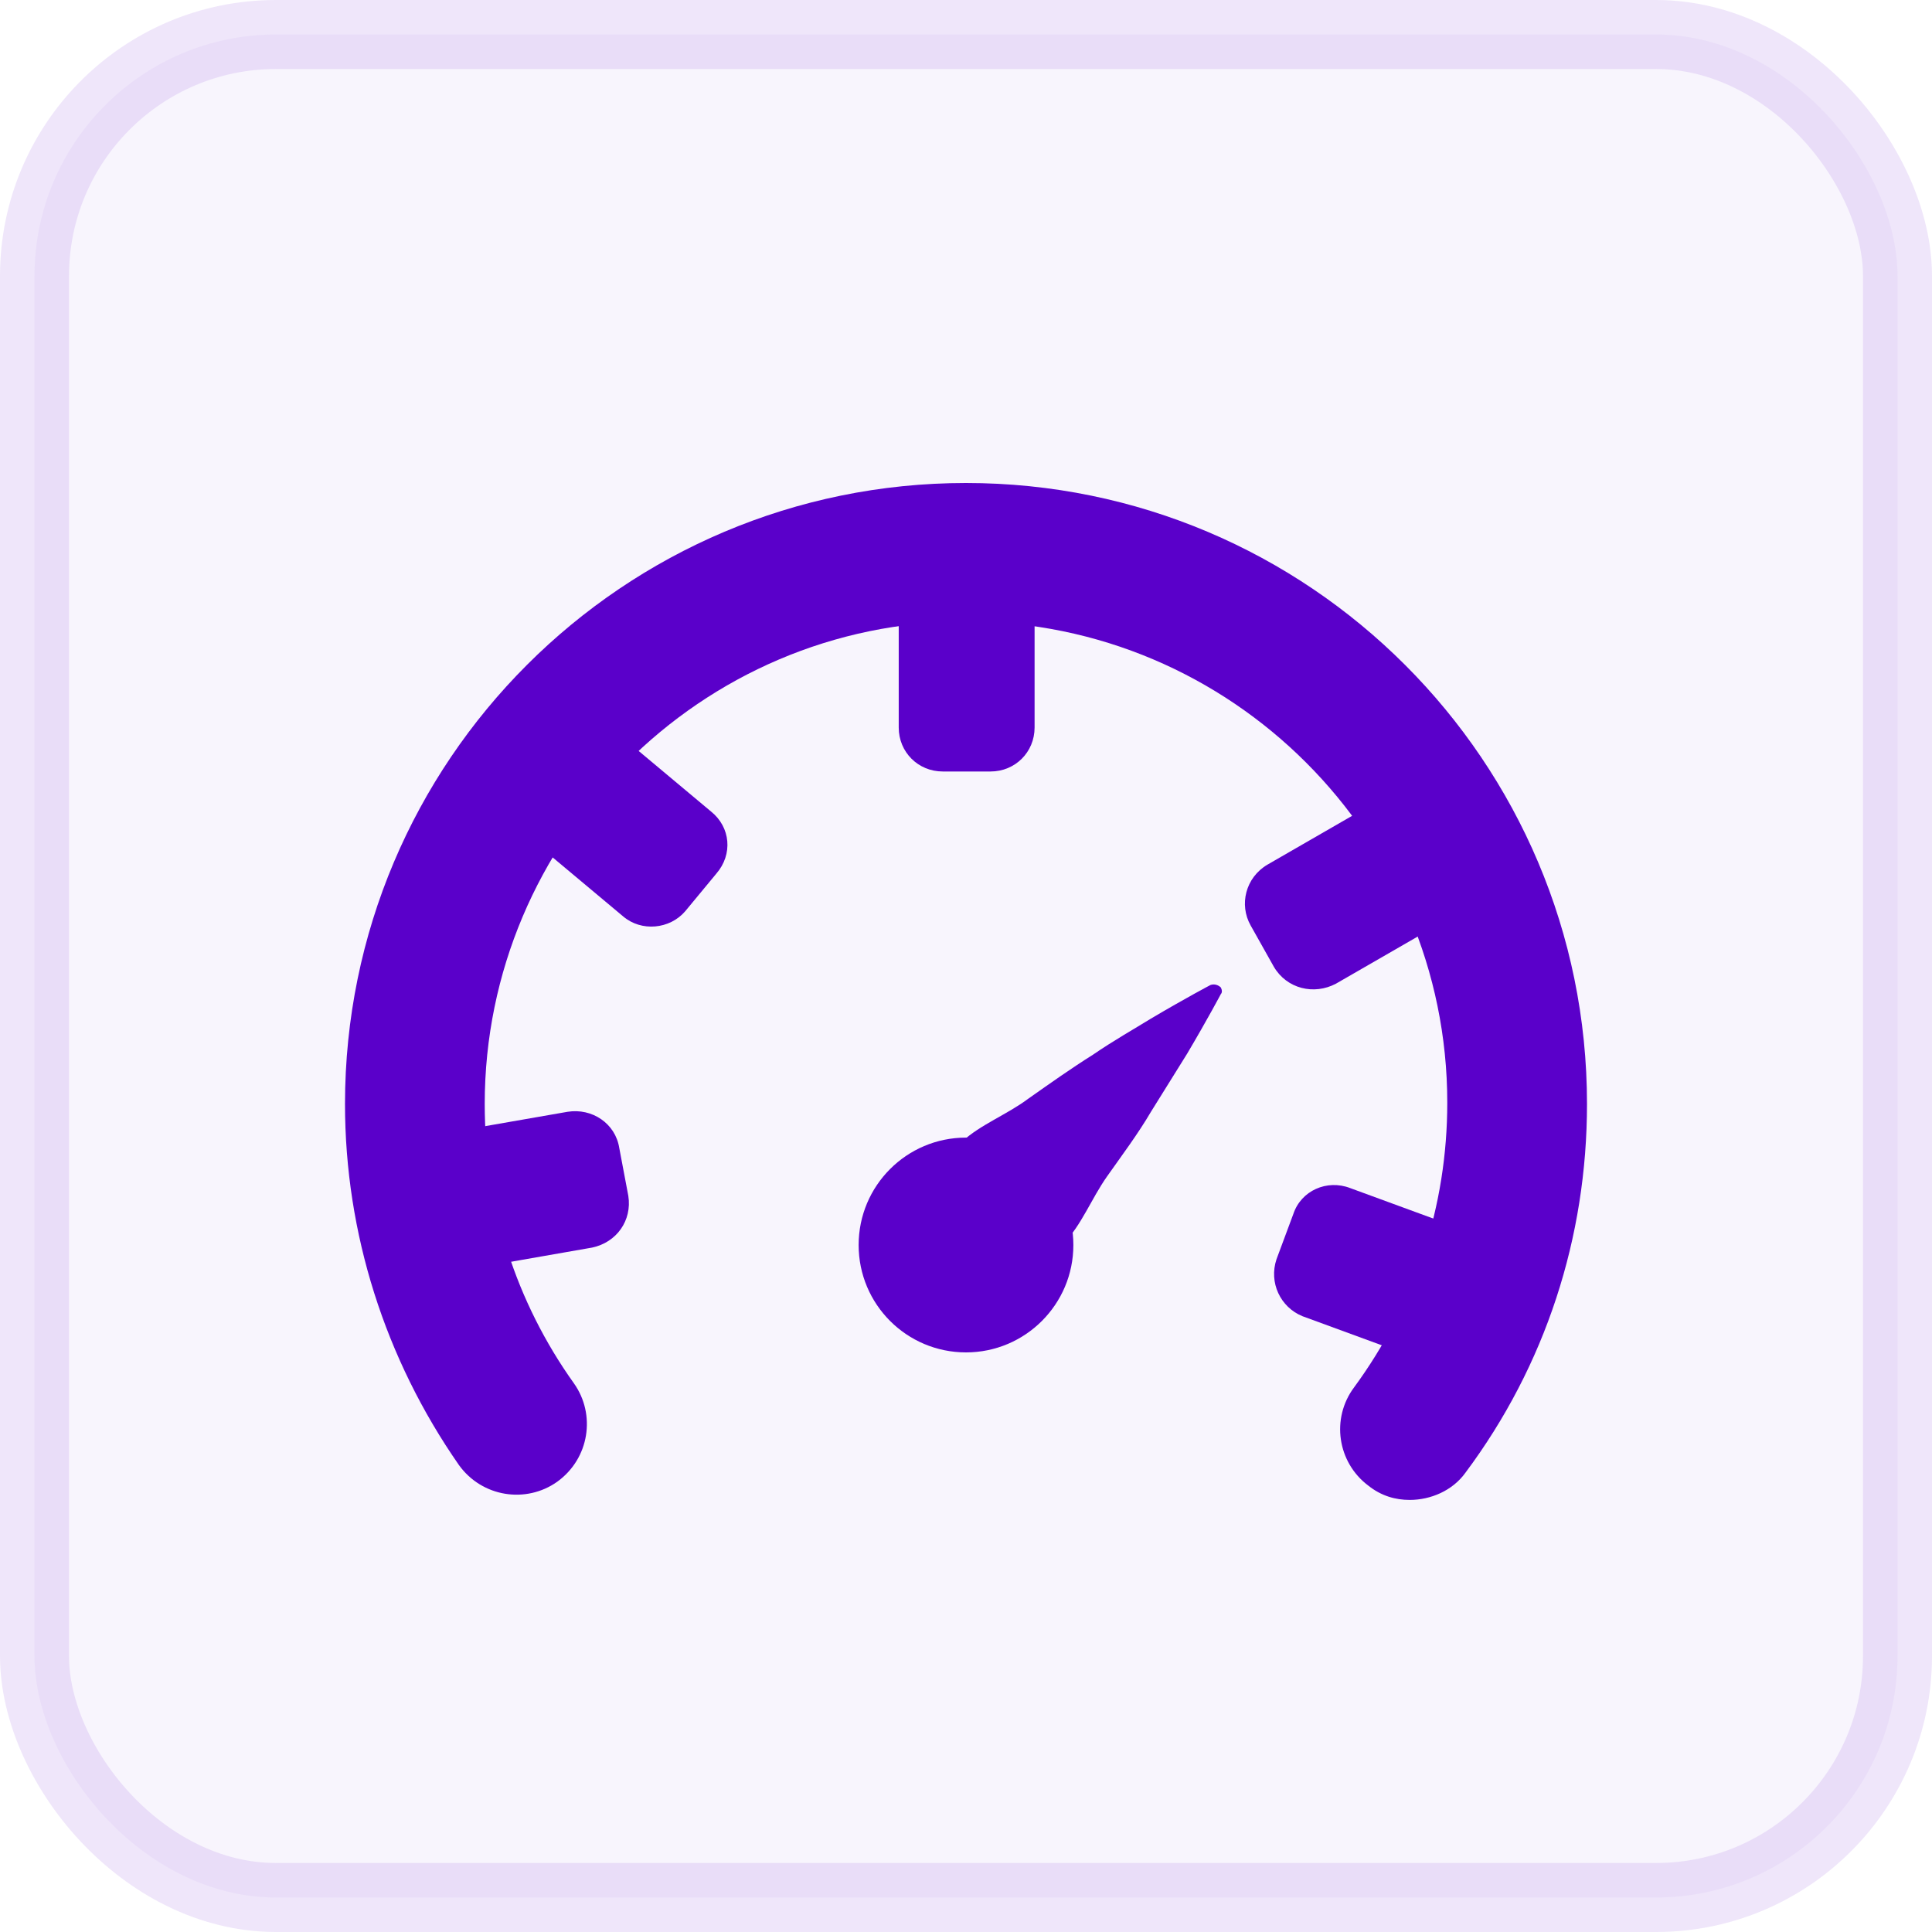
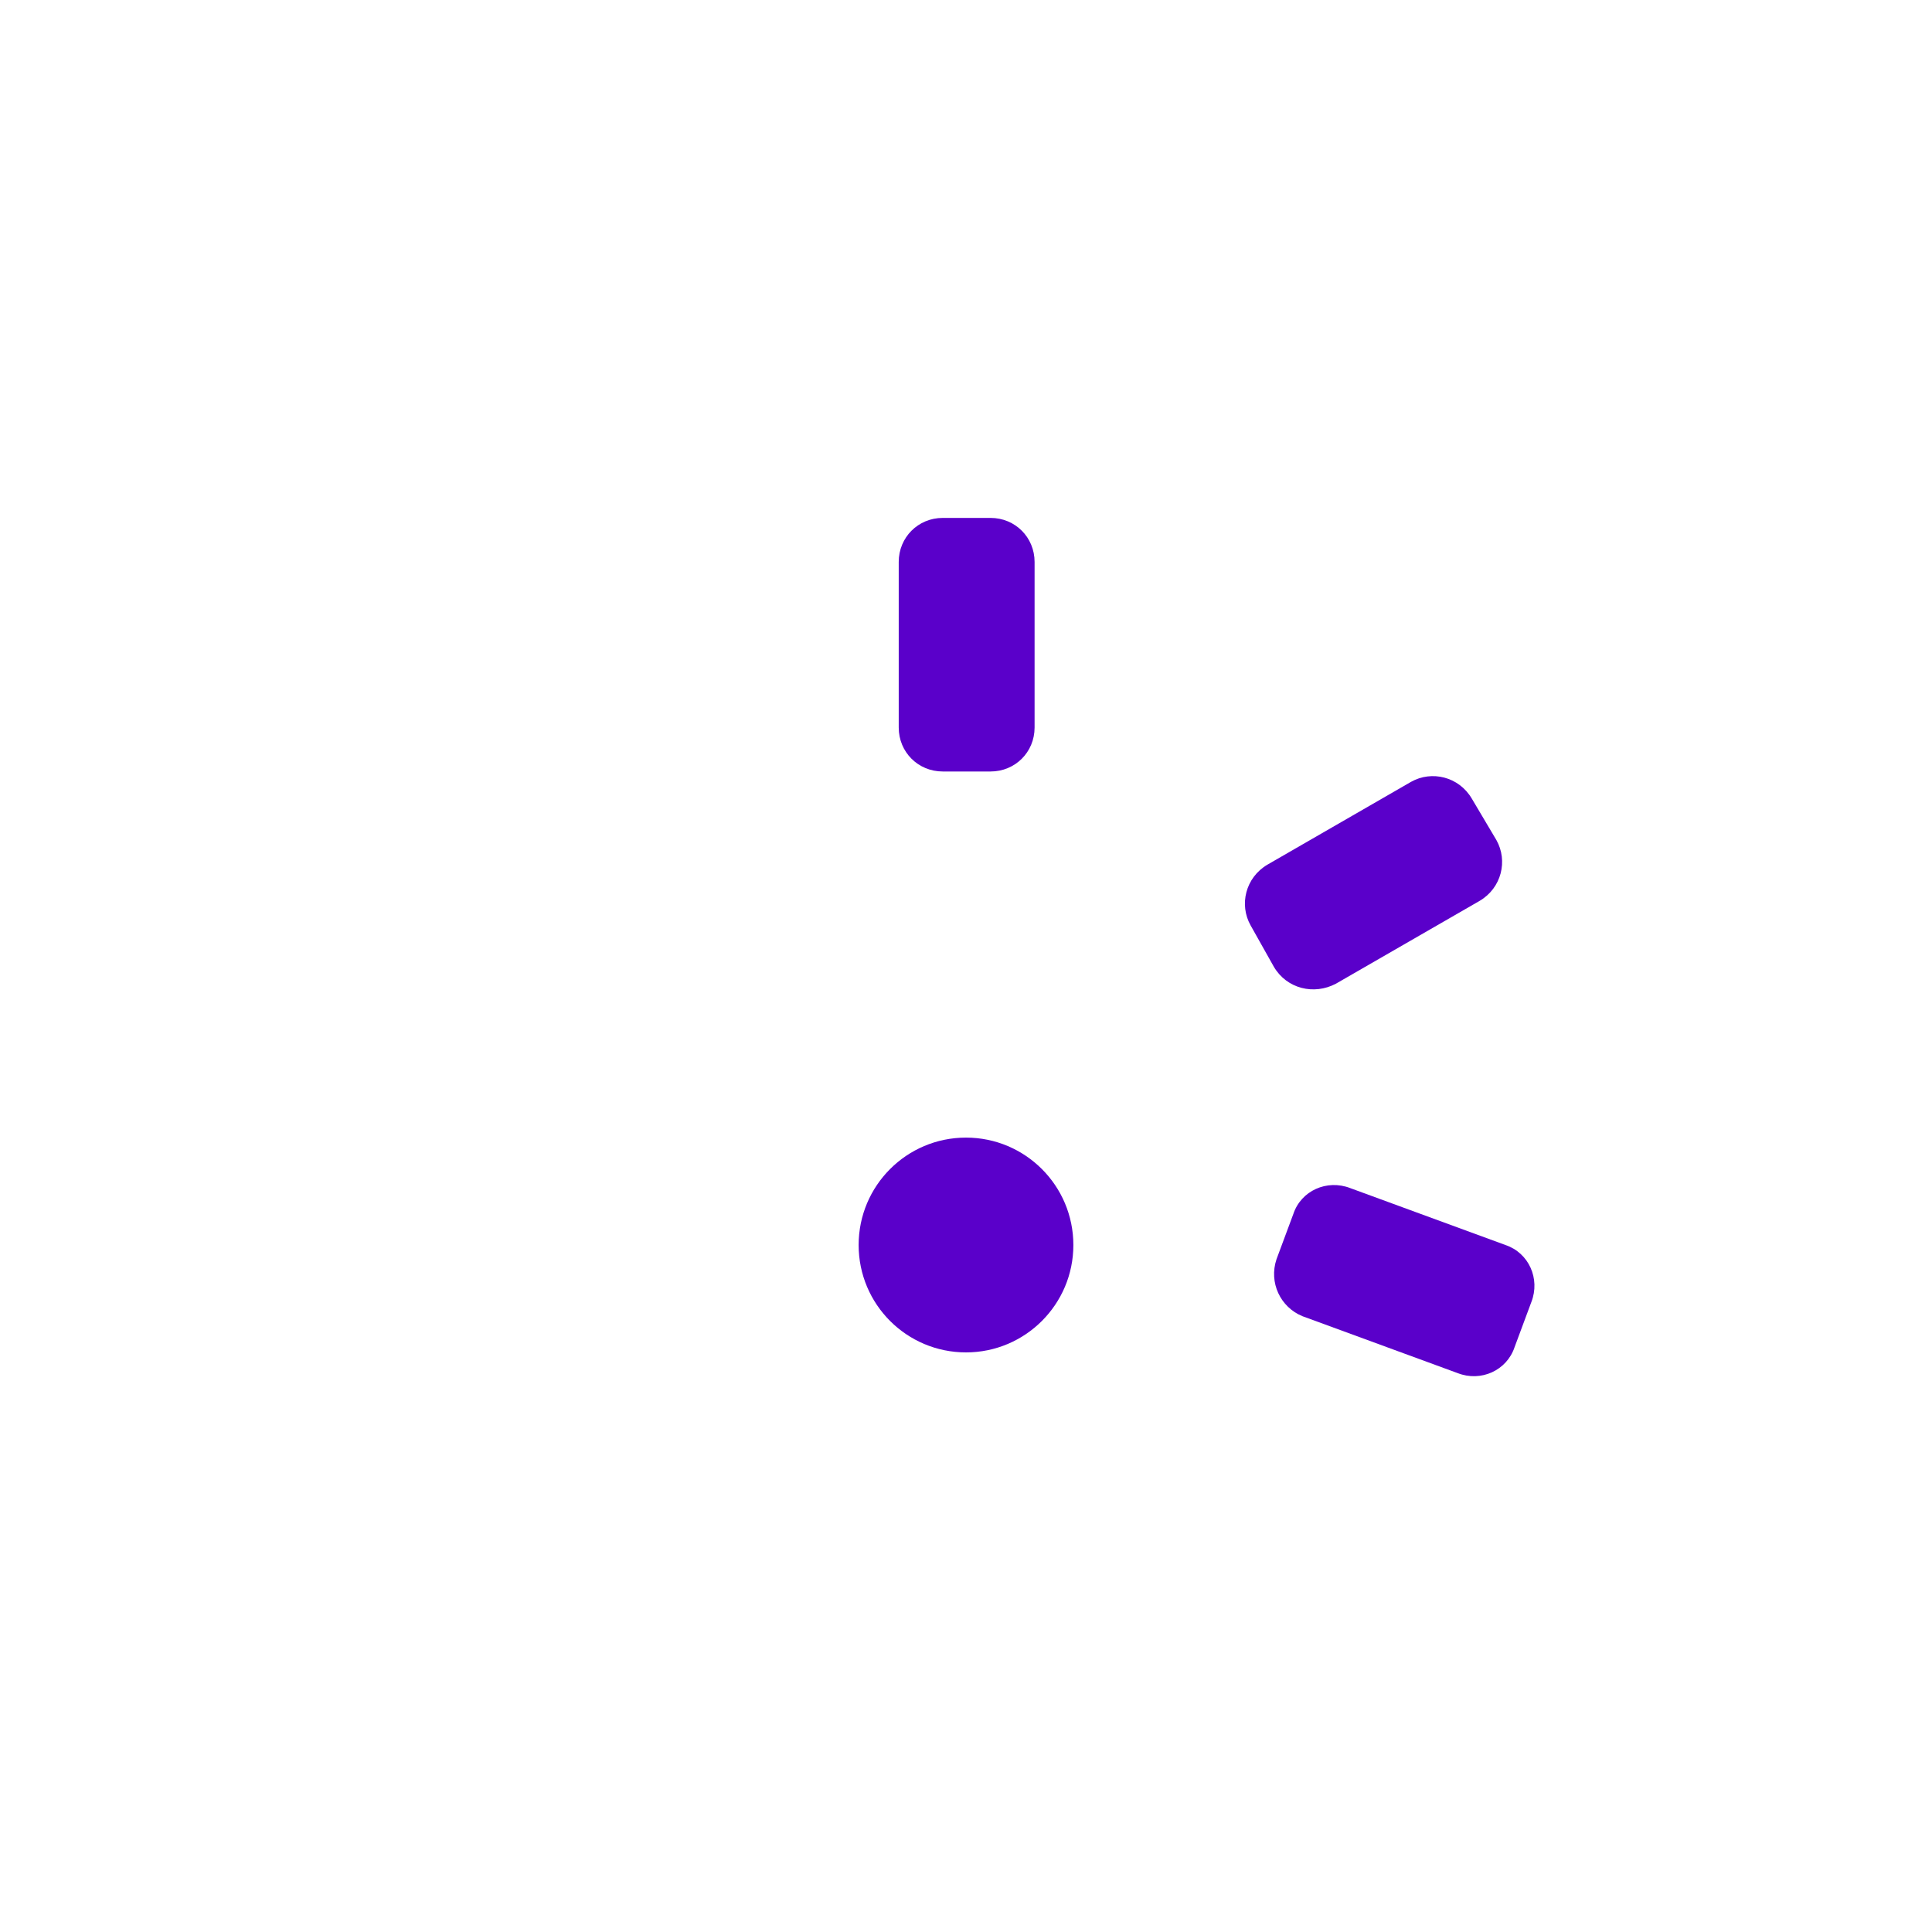
<svg xmlns="http://www.w3.org/2000/svg" width="28" height="28" viewBox="0 0 28 28" fill="none">
-   <rect opacity="0.1" x="0.5" y="0.5" width="27" height="27" rx="3.5" fill="#5A00CA" fill-opacity="0.4" stroke="#5A00CA" />
-   <path d="M20.431 21.738C20.225 21.738 20.019 21.681 19.831 21.531C19.381 21.194 19.288 20.556 19.625 20.106C20.506 18.906 20.975 17.481 20.975 15.981C20.975 12.137 17.844 9.006 14 9.006C10.156 9.006 7.025 12.156 7.025 16C7.025 17.462 7.475 18.869 8.319 20.05C8.637 20.5 8.544 21.137 8.075 21.475C7.625 21.794 6.987 21.7 6.65 21.231C5.581 19.694 5 17.875 5 16C5 11.031 9.031 7 14 7C18.969 7 23 11.031 23 16C23 17.931 22.4 19.788 21.238 21.344C21.05 21.606 20.731 21.738 20.431 21.738Z" fill="#5A00CA" />
-   <path d="M13.25 18.569V18.212C13.25 18.1 13.269 17.969 13.306 17.837C13.325 17.706 13.363 17.556 13.419 17.406C13.475 17.256 13.531 17.106 13.625 16.956C13.7 16.806 13.813 16.656 13.944 16.544C14.207 16.3 14.6 16.15 14.9 15.925C15.219 15.7 15.538 15.475 15.838 15.287C16.138 15.081 16.438 14.912 16.681 14.762C17.188 14.462 17.544 14.275 17.544 14.275C17.6 14.256 17.657 14.275 17.694 14.312C17.713 14.35 17.713 14.387 17.694 14.406C17.694 14.406 17.506 14.762 17.206 15.269C17.056 15.512 16.869 15.812 16.681 16.112C16.494 16.431 16.269 16.731 16.044 17.05C15.819 17.369 15.669 17.762 15.425 18.006C15.294 18.137 15.163 18.231 15.013 18.325C14.863 18.419 14.713 18.475 14.563 18.531C14.413 18.587 14.263 18.625 14.132 18.644C14 18.662 13.869 18.681 13.757 18.7H13.4C13.306 18.7 13.25 18.644 13.25 18.569Z" fill="#5A00CA" />
  <path d="M14 19.6C14.859 19.6 15.556 18.903 15.556 18.044C15.556 17.184 14.859 16.487 14 16.487C13.14 16.487 12.444 17.184 12.444 18.044C12.444 18.903 13.14 19.6 14 19.6Z" fill="#5A00CA" />
  <path d="M14.356 11.181H13.663C13.306 11.181 13.025 10.9 13.025 10.544V8.144C13.025 7.788 13.306 7.506 13.663 7.506H14.356C14.713 7.506 14.994 7.788 14.994 8.144V10.544C14.994 10.9 14.713 11.181 14.356 11.181Z" fill="#5A00CA" />
-   <path d="M10.381 12.662L9.931 13.206C9.706 13.469 9.294 13.506 9.031 13.281L7.194 11.744C6.931 11.519 6.894 11.106 7.119 10.844L7.569 10.3C7.794 10.037 8.206 10 8.469 10.225L10.306 11.762C10.587 11.988 10.625 12.381 10.381 12.662Z" fill="#5A00CA" />
-   <path d="M8.975 16.638L9.106 17.331C9.162 17.688 8.937 18.006 8.581 18.081L6.219 18.494C5.862 18.55 5.544 18.325 5.469 17.969L5.337 17.275C5.281 16.919 5.506 16.6 5.862 16.525L8.225 16.113C8.581 16.056 8.919 16.281 8.975 16.638Z" fill="#5A00CA" />
  <path d="M18.5 18.25L18.744 17.594C18.856 17.256 19.231 17.088 19.569 17.219L21.819 18.044C22.156 18.157 22.325 18.532 22.194 18.869L21.95 19.525C21.837 19.863 21.462 20.032 21.125 19.9L18.875 19.075C18.556 18.944 18.387 18.588 18.5 18.25Z" fill="#5A00CA" />
  <path d="M18.462 14.012L18.125 13.412C17.956 13.112 18.05 12.719 18.369 12.531L20.45 11.331C20.75 11.162 21.144 11.256 21.331 11.575L21.687 12.175C21.856 12.475 21.762 12.869 21.444 13.056L19.362 14.256C19.044 14.425 18.65 14.331 18.462 14.012Z" fill="#5A00CA" />
</svg>